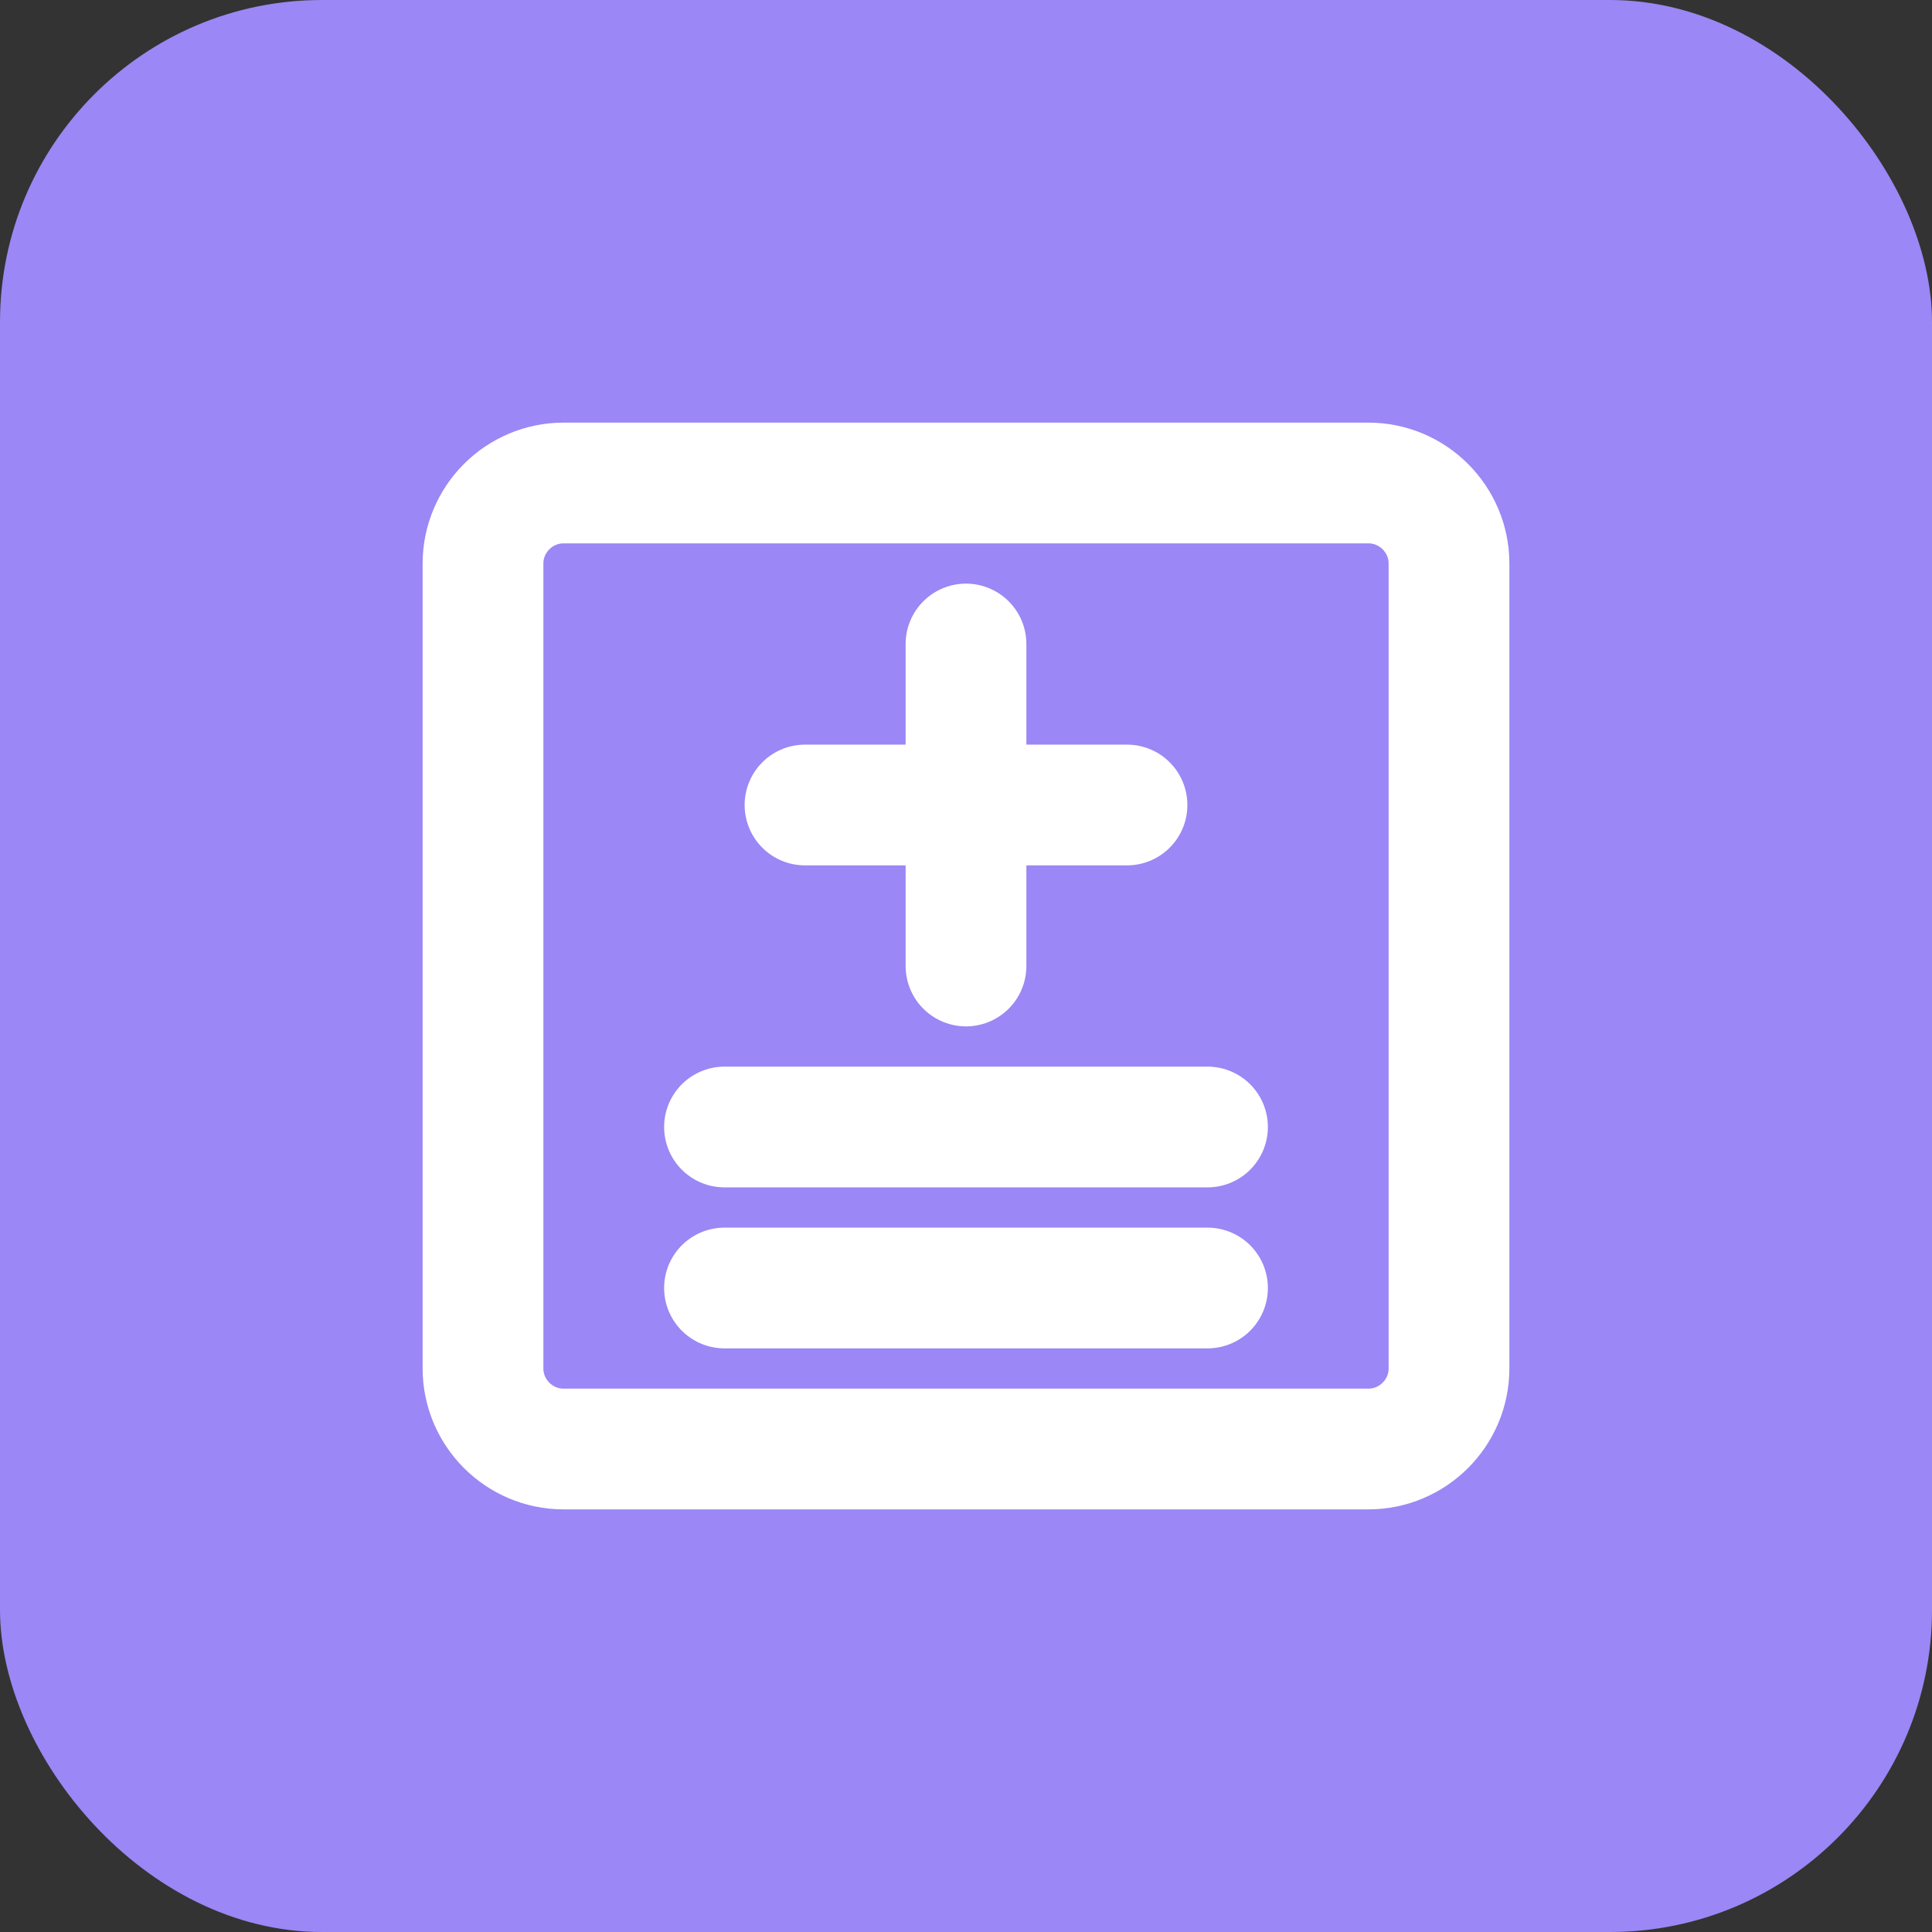
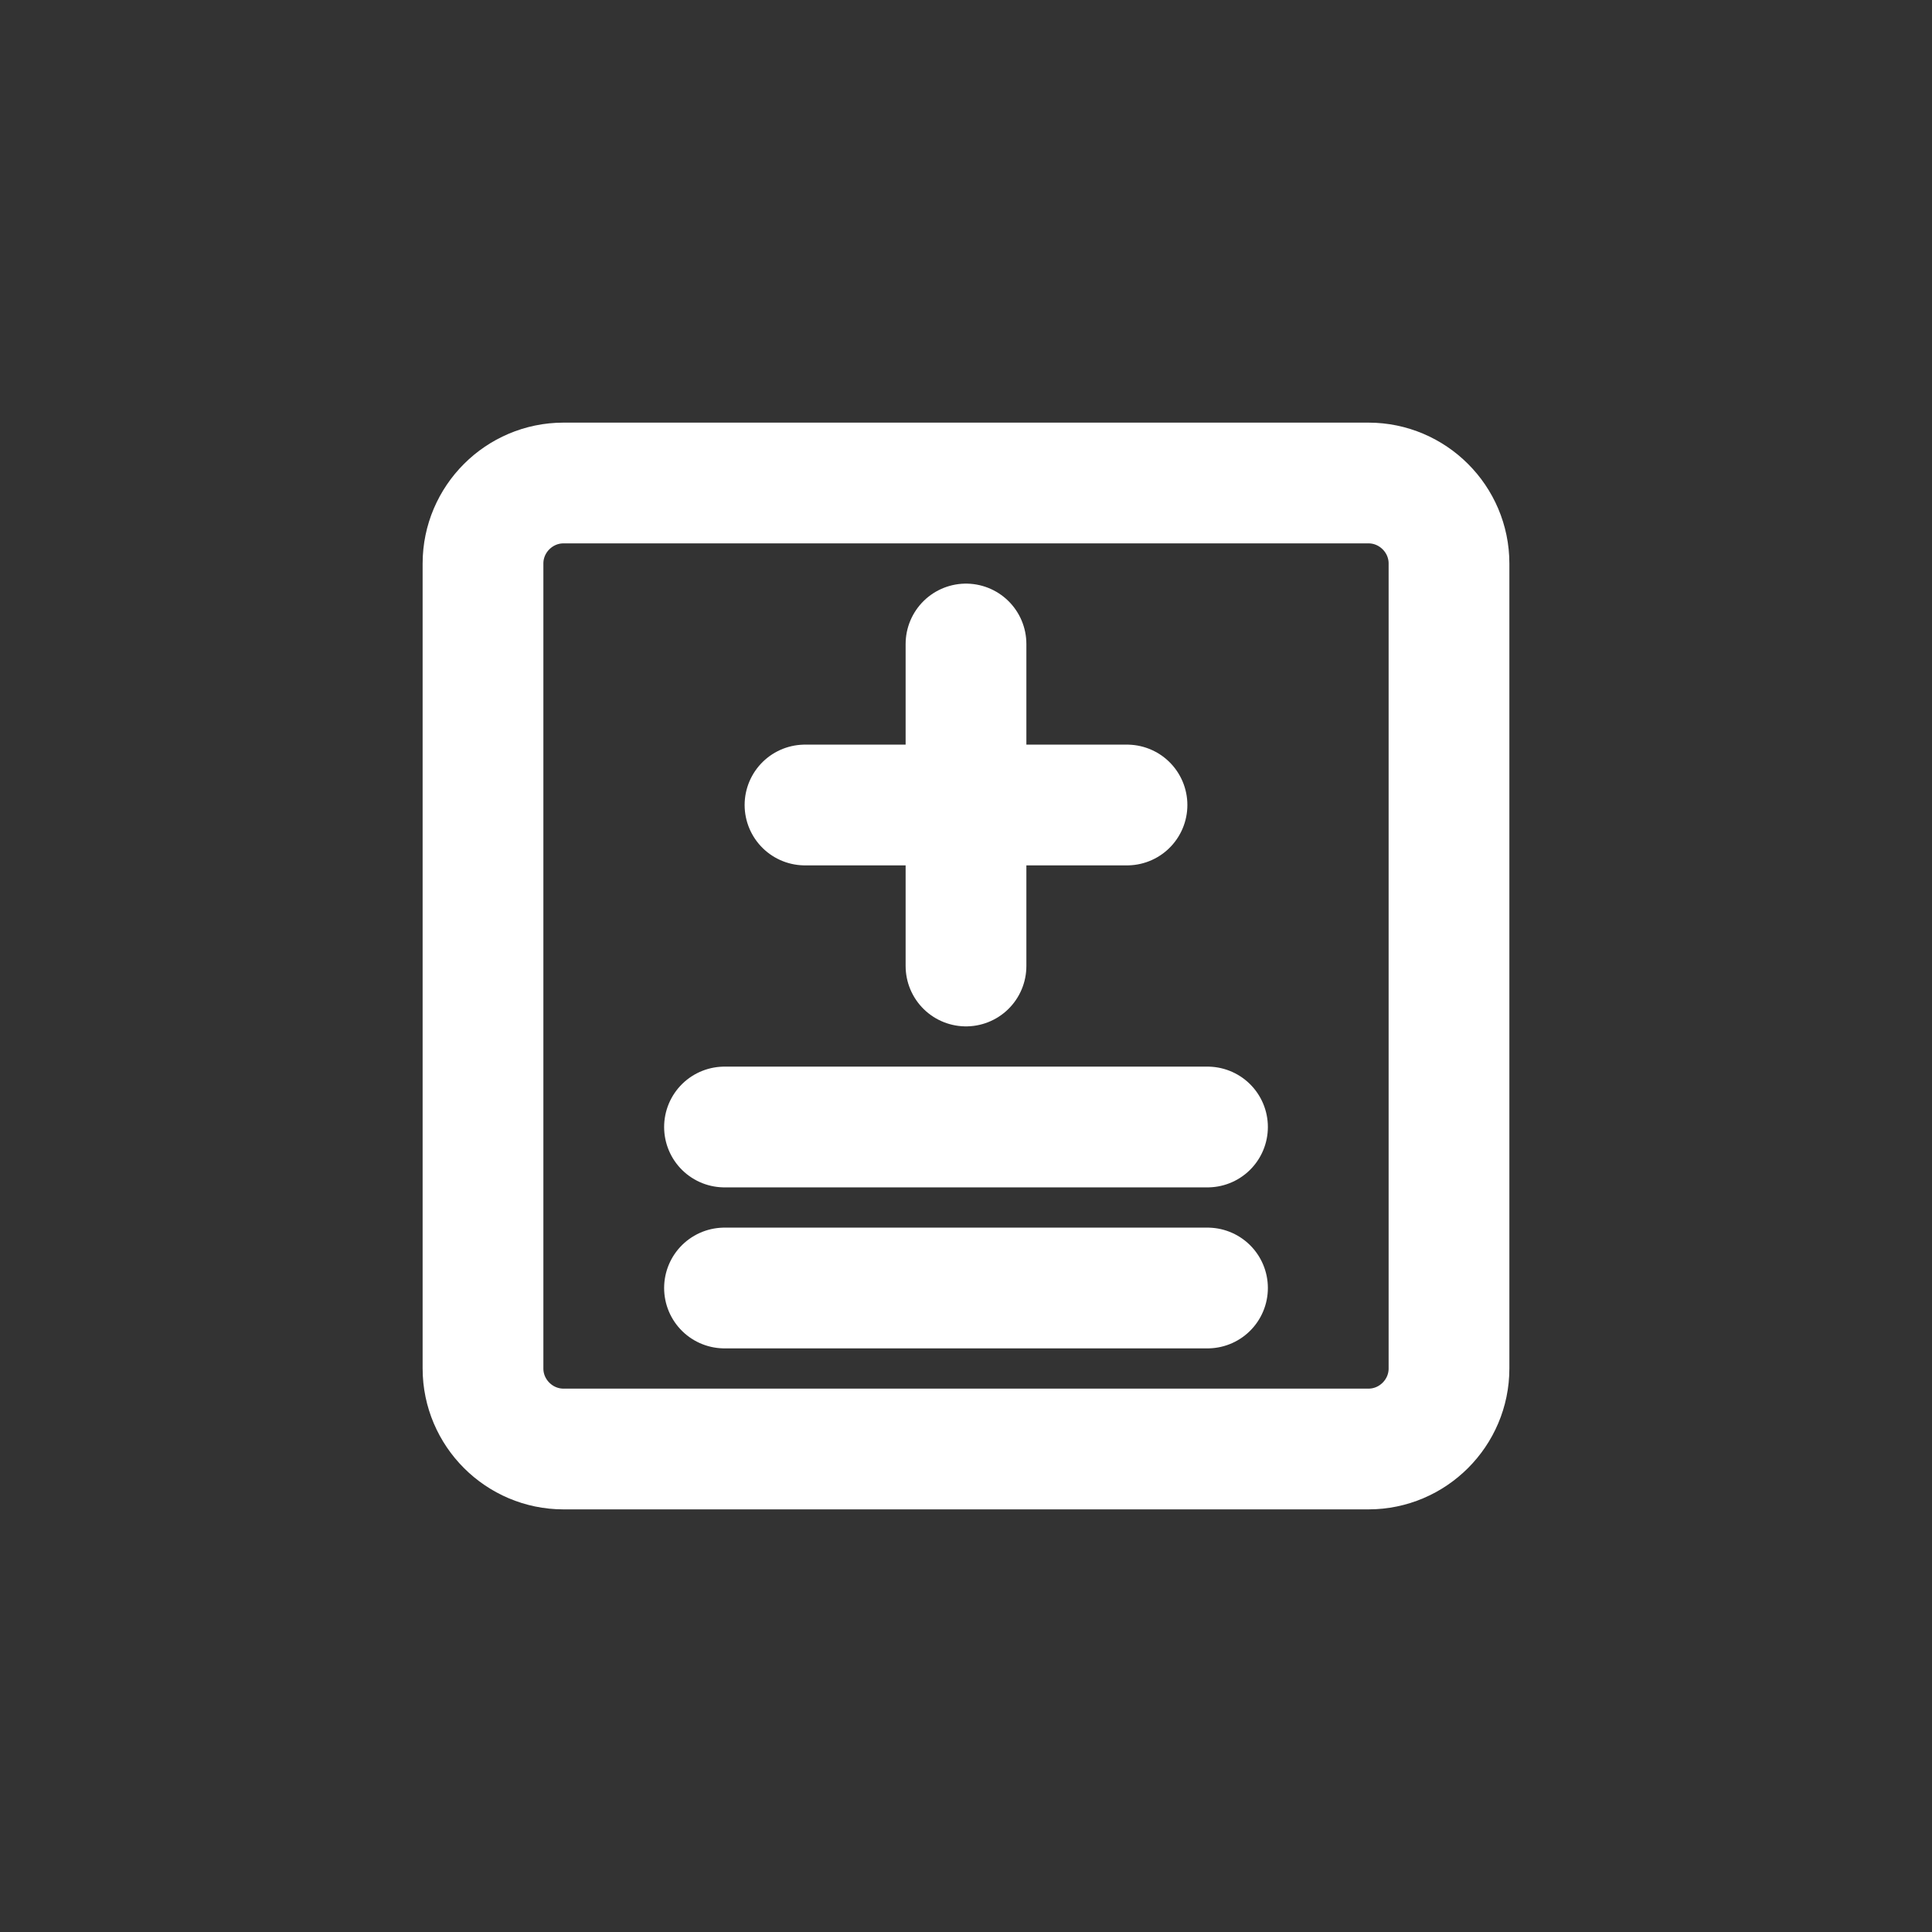
<svg xmlns="http://www.w3.org/2000/svg" width="24" height="24" viewBox="0 0 24 24" fill="none">
  <rect x="0" y="0" width="24" height="24" fill="#333333" stroke="none" />
-   <rect width="24" height="24" rx="4" fill="#9b87f5" />
  <path d="M17 18H7C6.45 18 6 17.55 6 17V7C6 6.45 6.45 6 7 6H17C17.55 6 18 6.45 18 7V17C18 17.55 17.55 18 17 18Z" stroke="white" stroke-width="1.5" stroke-linecap="round" stroke-linejoin="round" />
  <path d="M10 10H14" stroke="white" stroke-width="1.5" stroke-linecap="round" stroke-linejoin="round" />
  <path d="M12 8V12" stroke="white" stroke-width="1.5" stroke-linecap="round" stroke-linejoin="round" />
  <path d="M9 14H15" stroke="white" stroke-width="1.5" stroke-linecap="round" stroke-linejoin="round" />
  <path d="M9 16H15" stroke="white" stroke-width="1.5" stroke-linecap="round" stroke-linejoin="round" />
</svg>